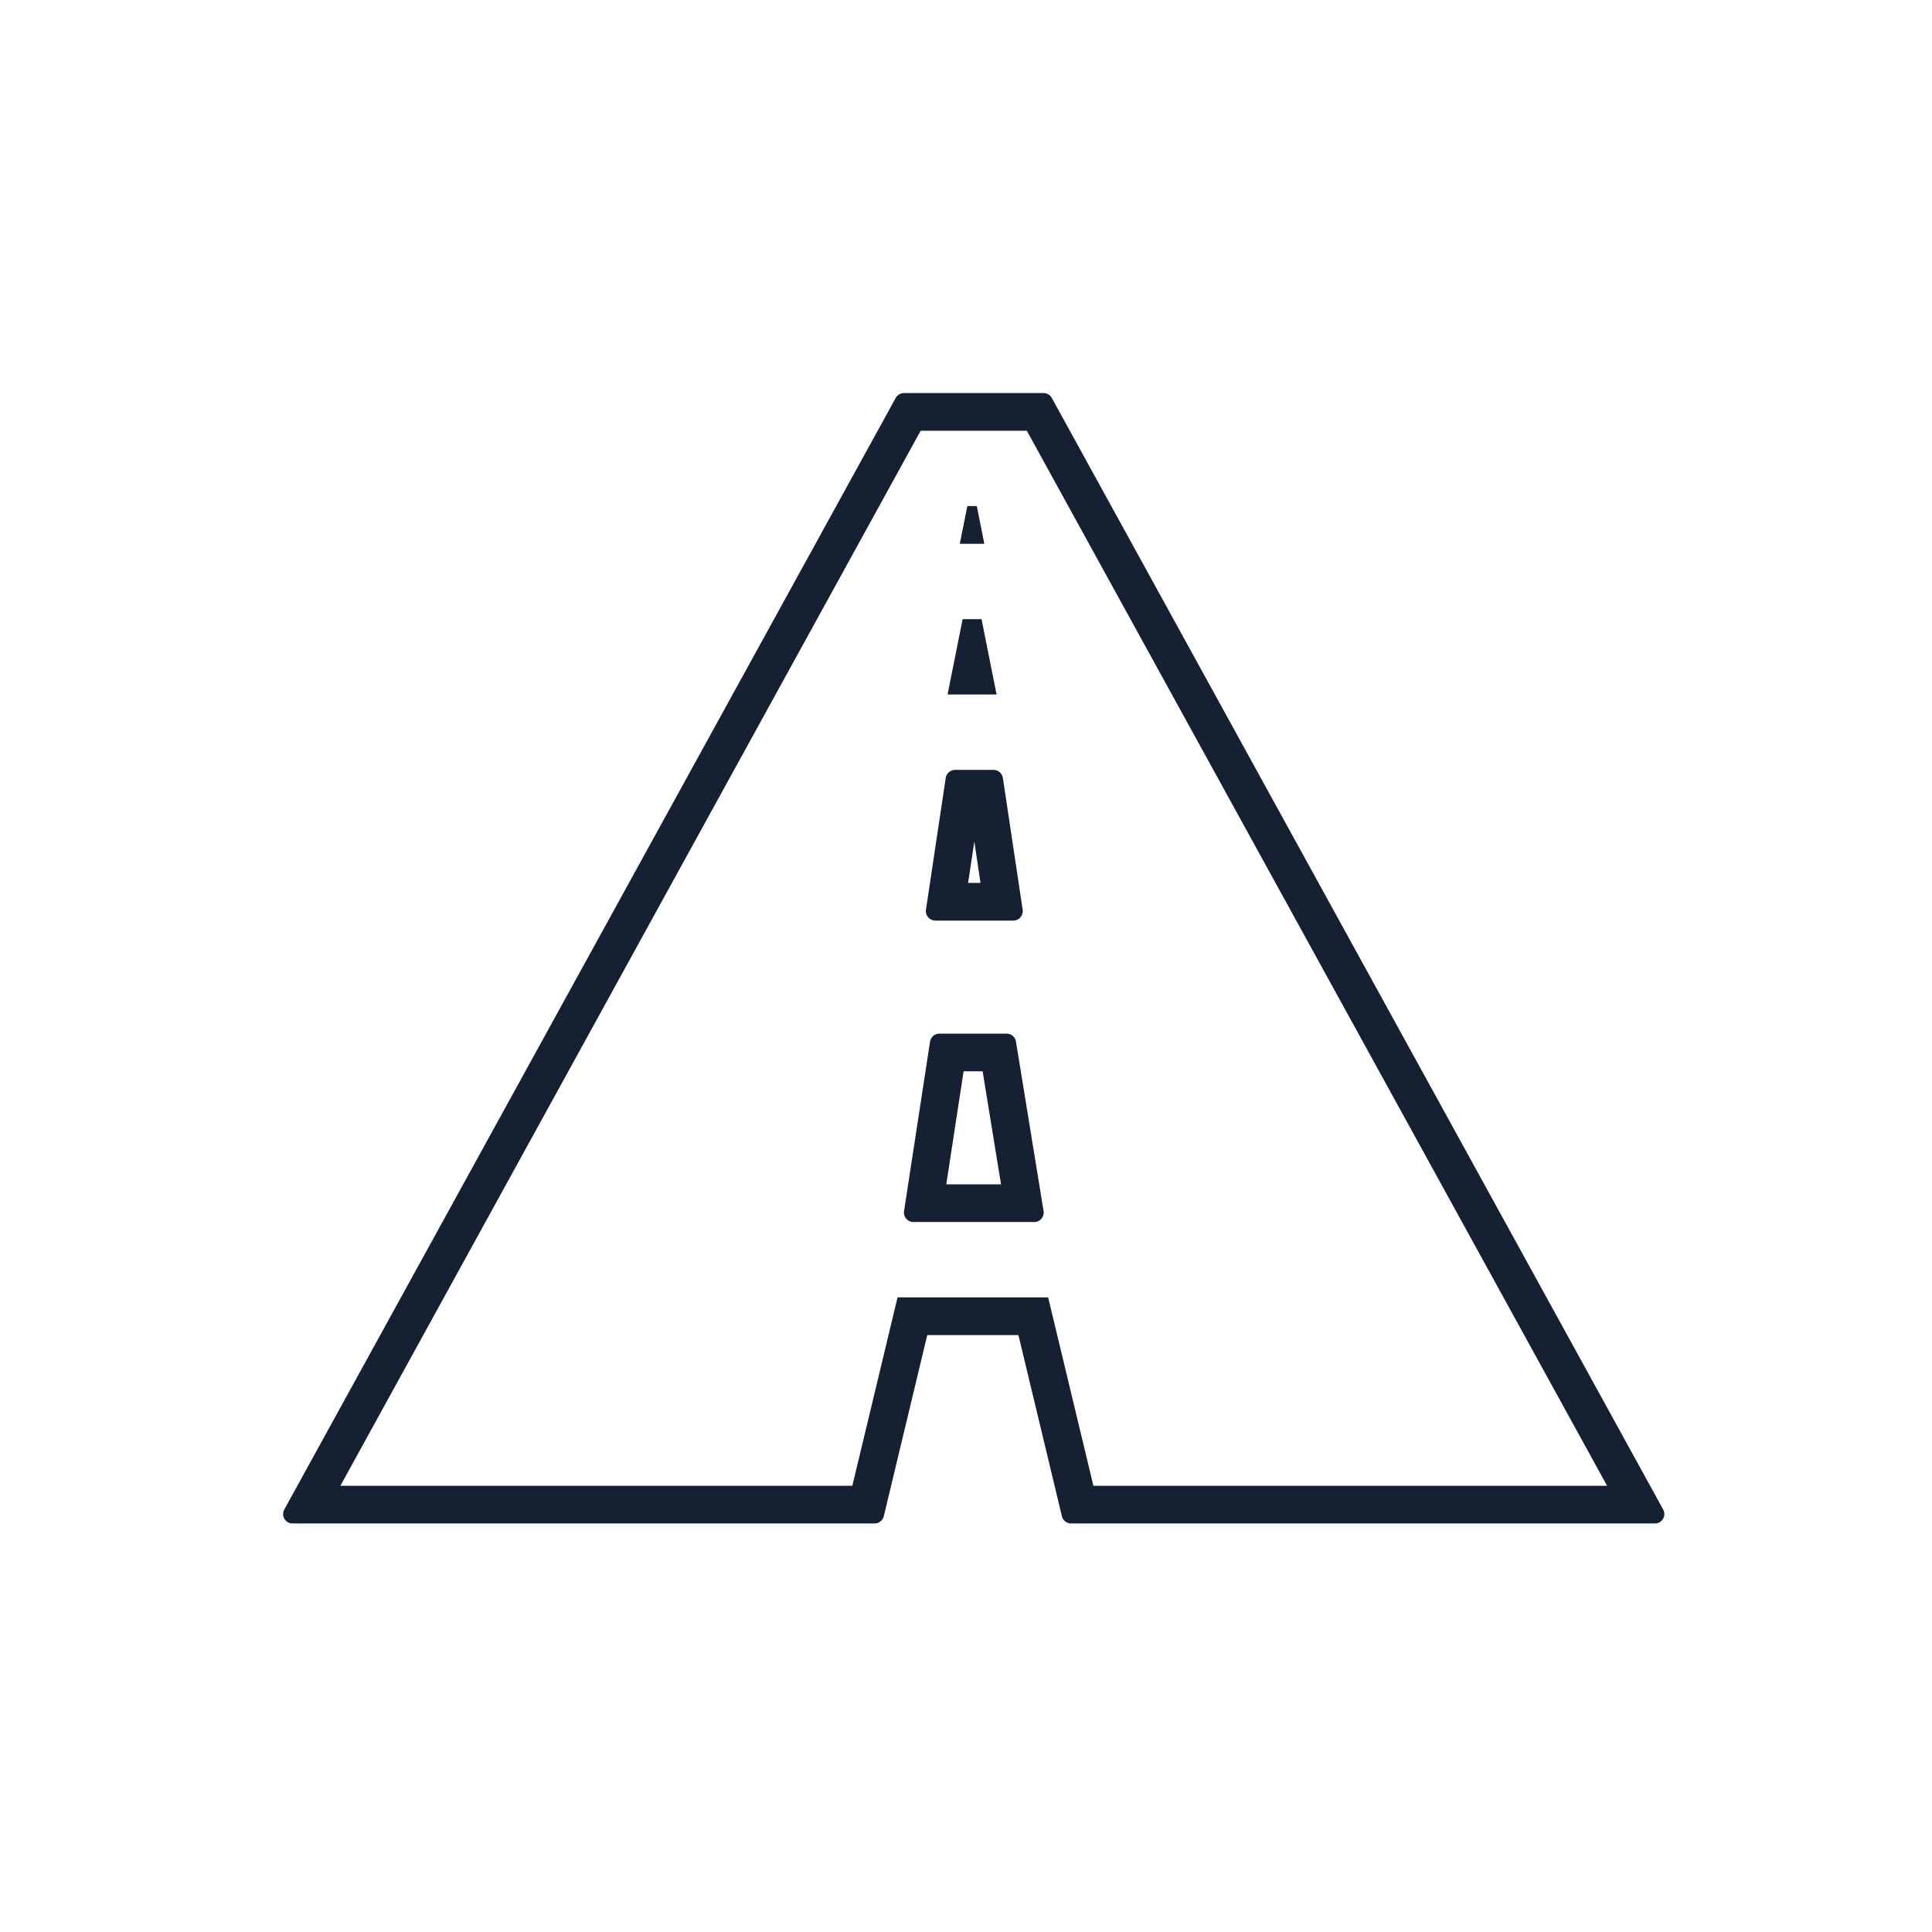
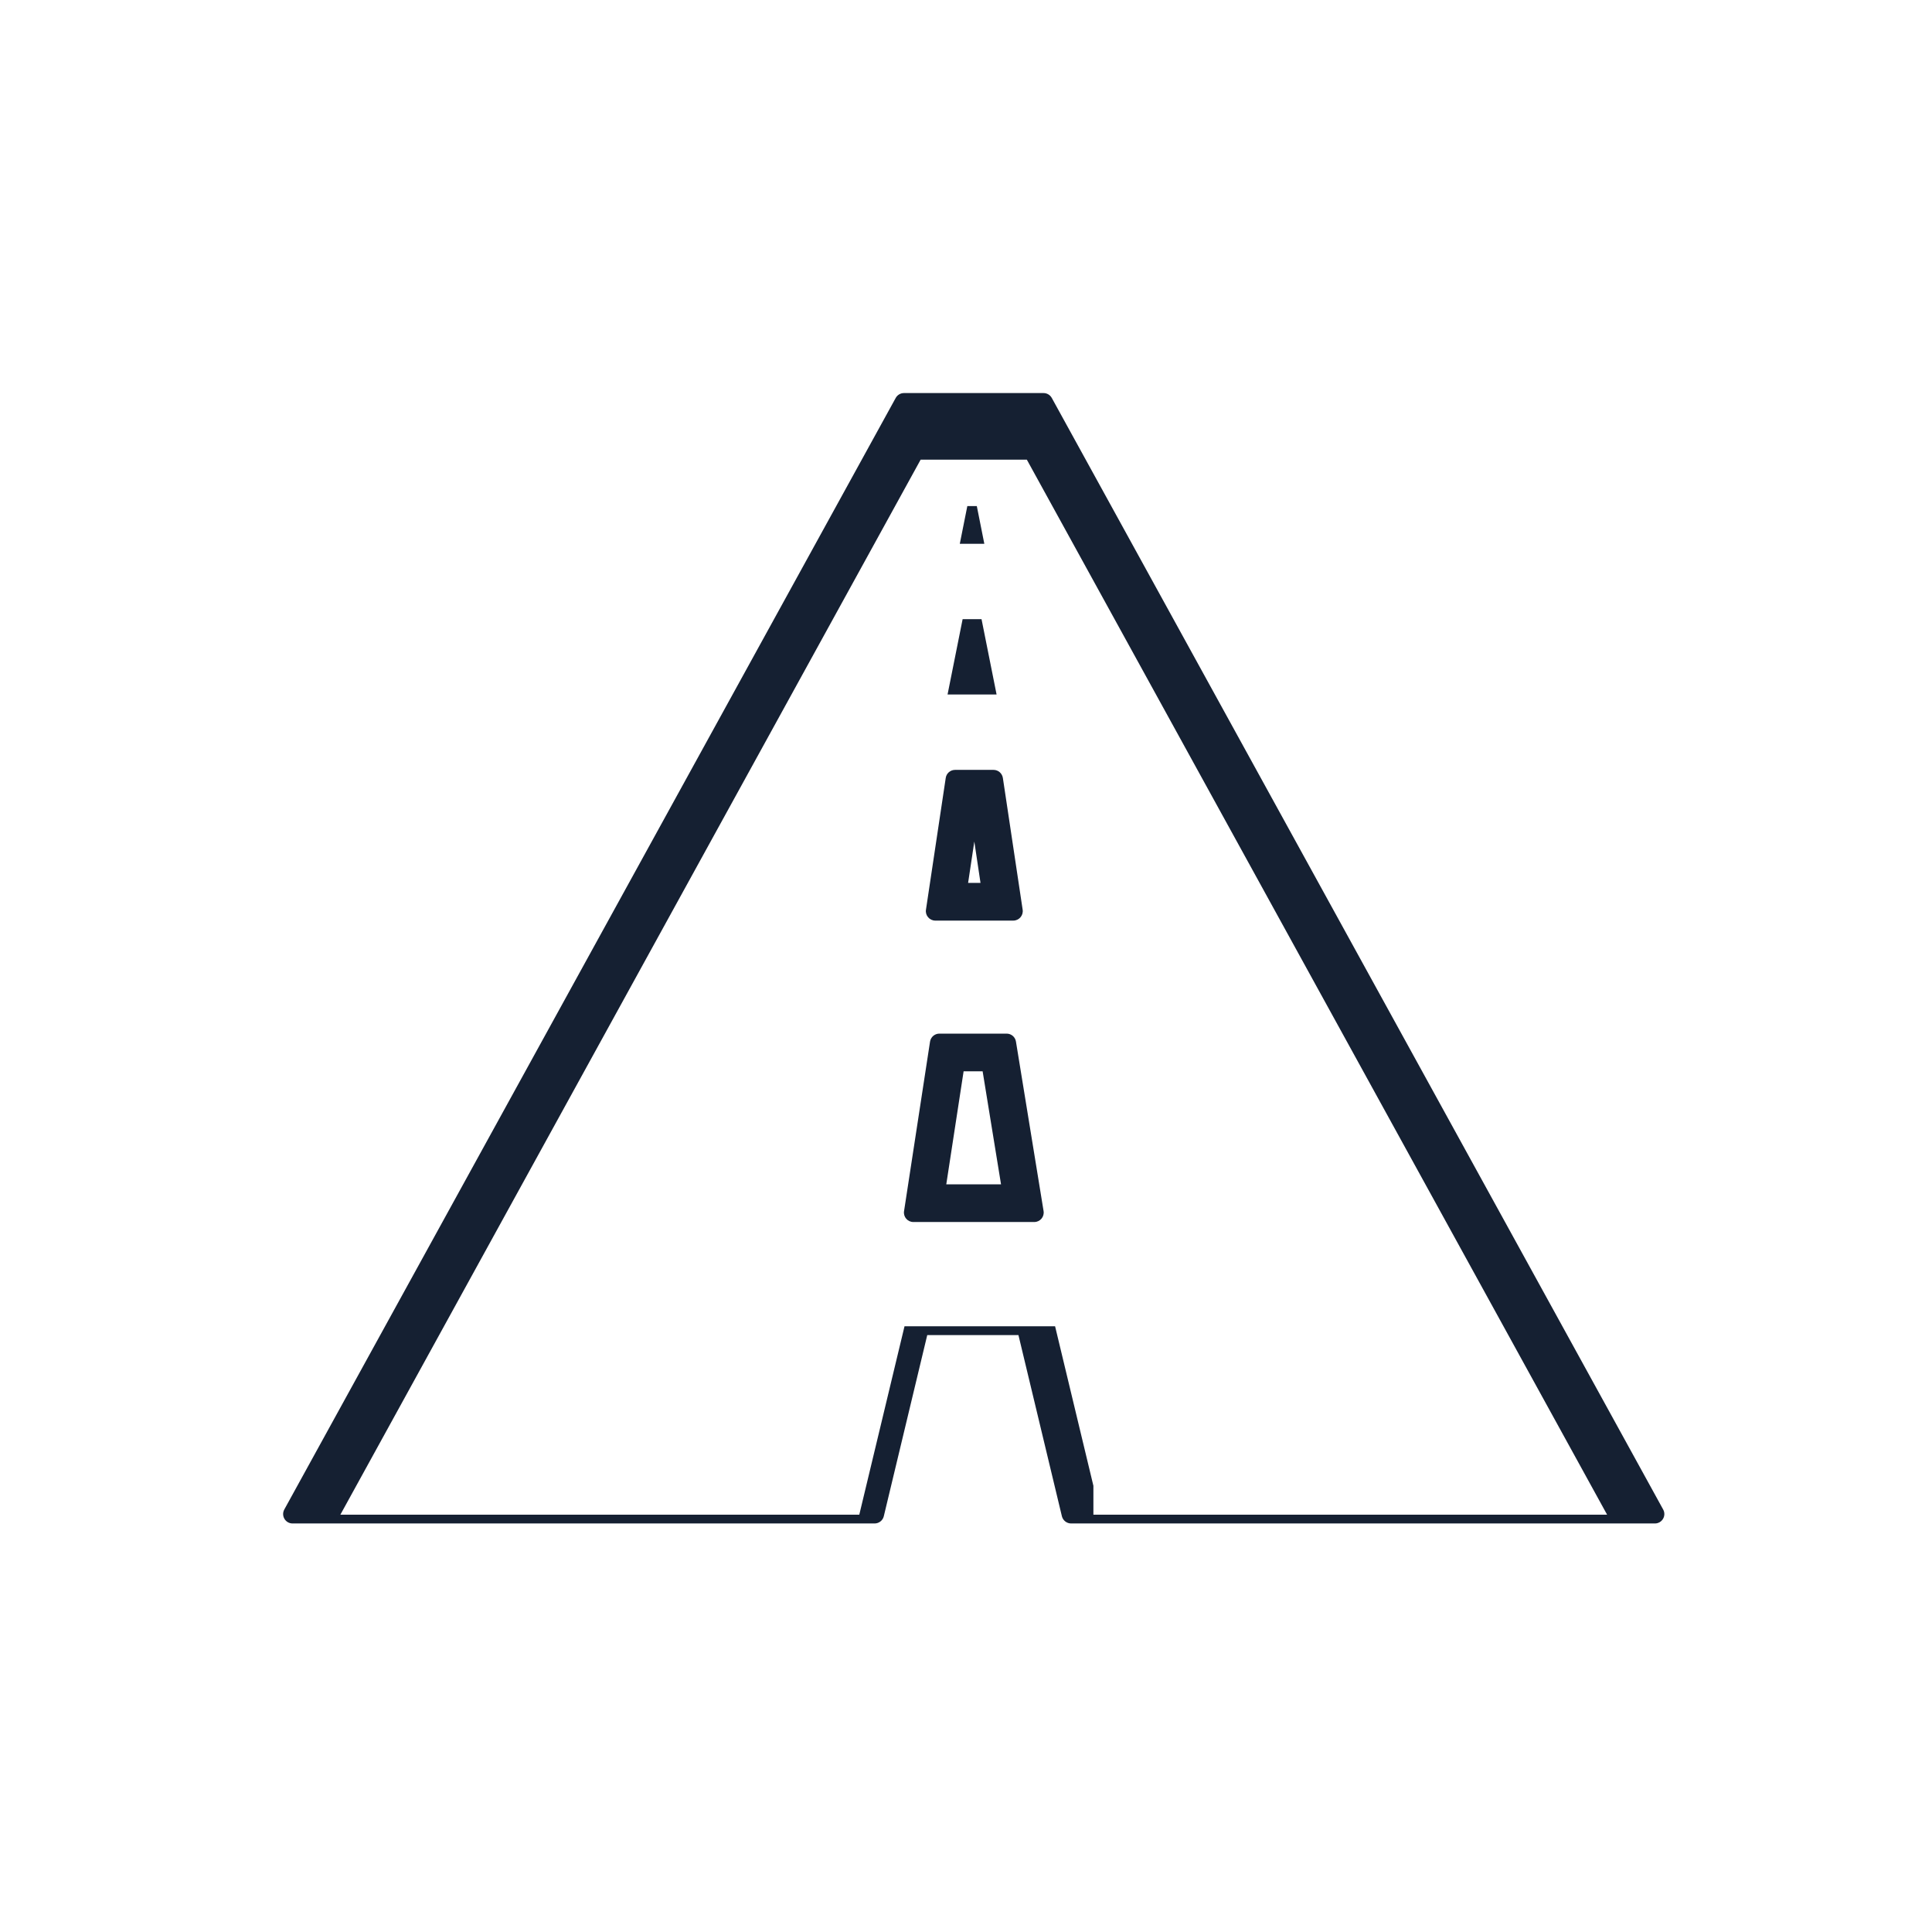
<svg xmlns="http://www.w3.org/2000/svg" version="1.0" id="Layer_1" x="0px" y="0px" width="250px" height="250px" viewBox="0 0 250 250" enable-background="new 0 0 250 250" xml:space="preserve">
-   <path fill="#152032" d="M126.4,65.49h-1.229l-0.974,4.876h3.174L126.4,65.49z M127.01,80.118h-2.447l-1.95,9.752h6.345  L127.01,80.118z M130.257,133.75h-8.706c-0.6,0-1.112,0.438-1.205,1.038l-3.364,21.941c-0.112,0.733,0.457,1.399,1.205,1.399h15.651  c0.752,0,1.324-0.676,1.2-1.419l-3.576-21.941C131.367,134.184,130.857,133.75,130.257,133.75 M122.448,153.253l2.243-14.627h2.461  l2.381,14.627H122.448z M215.214,195.331L136.1,51.493c-0.214-0.39-0.624-0.631-1.066-0.631h-18.065  c-0.438,0-0.85,0.241-1.064,0.631L36.787,195.331c-0.443,0.814,0.143,1.805,1.074,1.805h75.312c0.566,0,1.059-0.39,1.19-0.933  l5.623-23.446h11.8l5.623,23.446c0.134,0.543,0.629,0.933,1.19,0.933h75.543C215.07,197.136,215.661,196.146,215.214,195.331   M141.485,192.26l-4.957-20.641l-0.9-3.738h-19.484l-0.898,3.738l-4.954,20.641H44.044l75.088-136.521h13.739l75.086,136.521  H141.485z M121.024,119.125h10.1c0.743,0,1.314-0.667,1.209-1.397l-2.562-17.065c-0.095-0.6-0.604-1.041-1.209-1.041h-4.979  c-0.6,0-1.117,0.44-1.205,1.041l-2.56,17.065C119.708,118.458,120.282,119.125,121.024,119.125 M126.076,108.895l0.801,5.354h-1.605  L126.076,108.895z" />
+   <path fill="#152032" d="M126.4,65.49h-1.229l-0.974,4.876h3.174L126.4,65.49z M127.01,80.118h-2.447l-1.95,9.752h6.345  L127.01,80.118z M130.257,133.75h-8.706c-0.6,0-1.112,0.438-1.205,1.038l-3.364,21.941c-0.112,0.733,0.457,1.399,1.205,1.399h15.651  c0.752,0,1.324-0.676,1.2-1.419l-3.576-21.941C131.367,134.184,130.857,133.75,130.257,133.75 M122.448,153.253l2.243-14.627h2.461  l2.381,14.627H122.448z M215.214,195.331L136.1,51.493c-0.214-0.39-0.624-0.631-1.066-0.631h-18.065  c-0.438,0-0.85,0.241-1.064,0.631L36.787,195.331c-0.443,0.814,0.143,1.805,1.074,1.805h75.312c0.566,0,1.059-0.39,1.19-0.933  l5.623-23.446h11.8l5.623,23.446c0.134,0.543,0.629,0.933,1.19,0.933h75.543C215.07,197.136,215.661,196.146,215.214,195.331   M141.485,192.26l-4.957-20.641h-19.484l-0.898,3.738l-4.954,20.641H44.044l75.088-136.521h13.739l75.086,136.521  H141.485z M121.024,119.125h10.1c0.743,0,1.314-0.667,1.209-1.397l-2.562-17.065c-0.095-0.6-0.604-1.041-1.209-1.041h-4.979  c-0.6,0-1.117,0.44-1.205,1.041l-2.56,17.065C119.708,118.458,120.282,119.125,121.024,119.125 M126.076,108.895l0.801,5.354h-1.605  L126.076,108.895z" />
</svg>